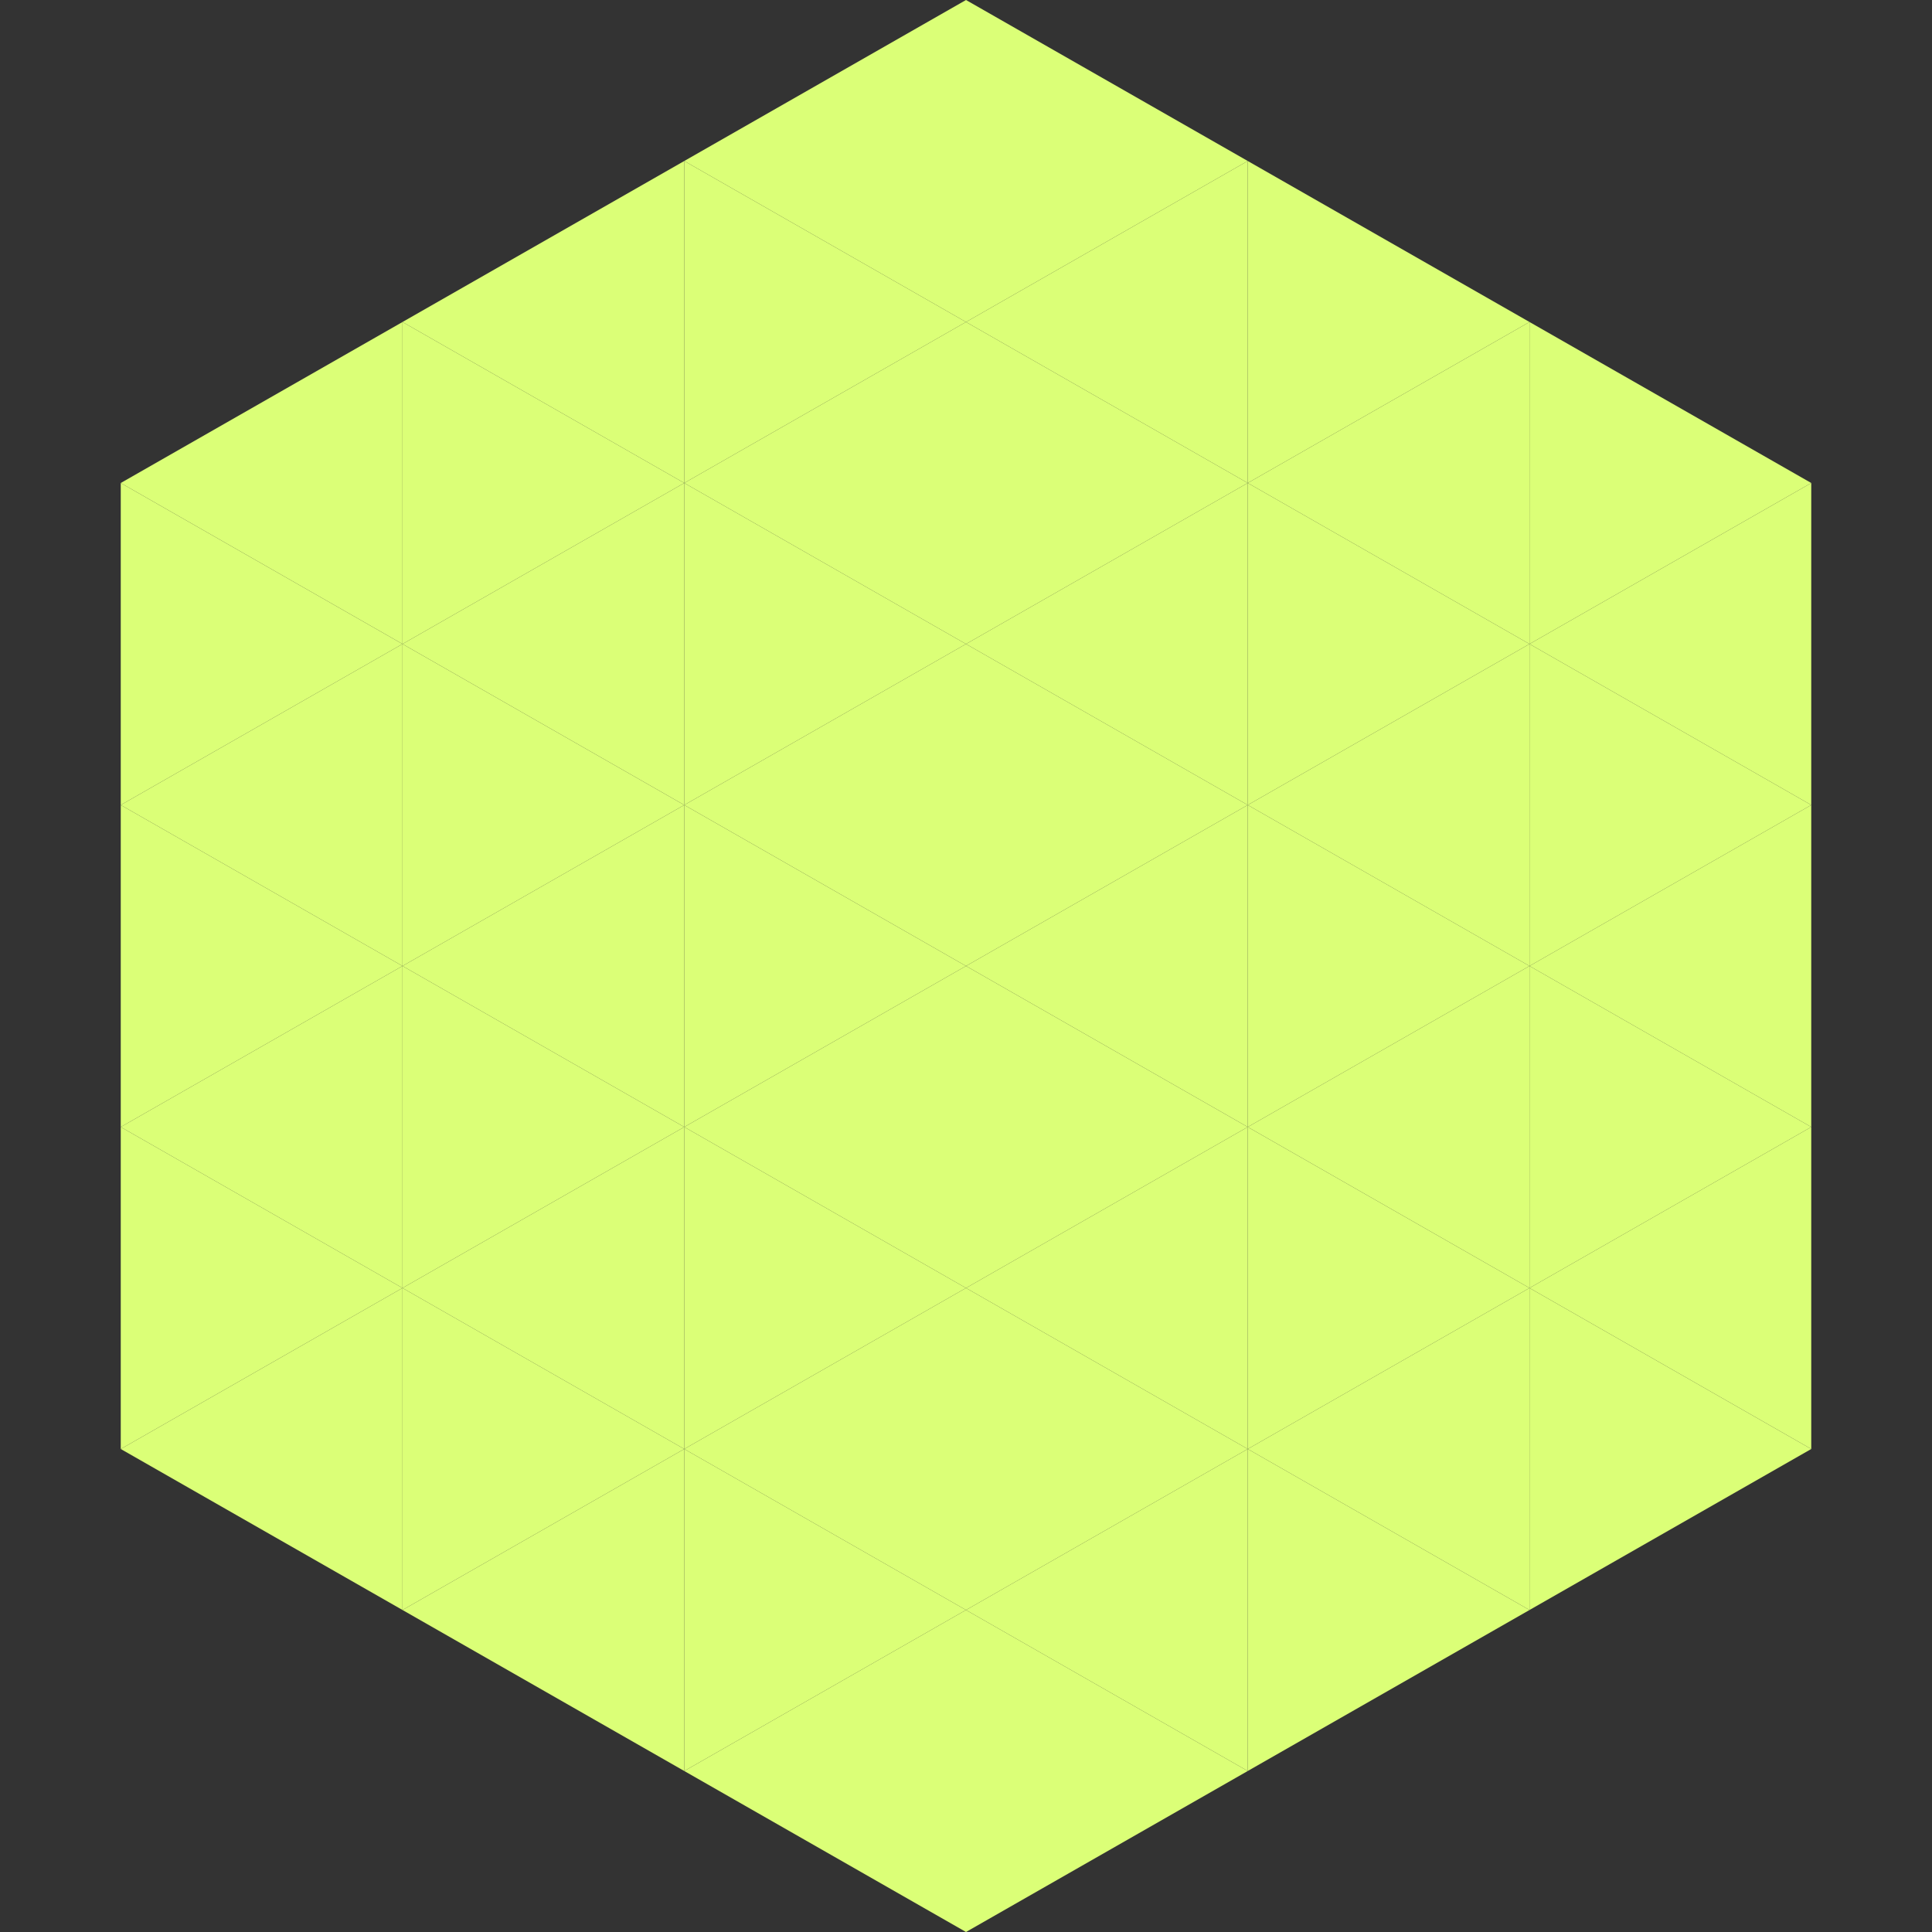
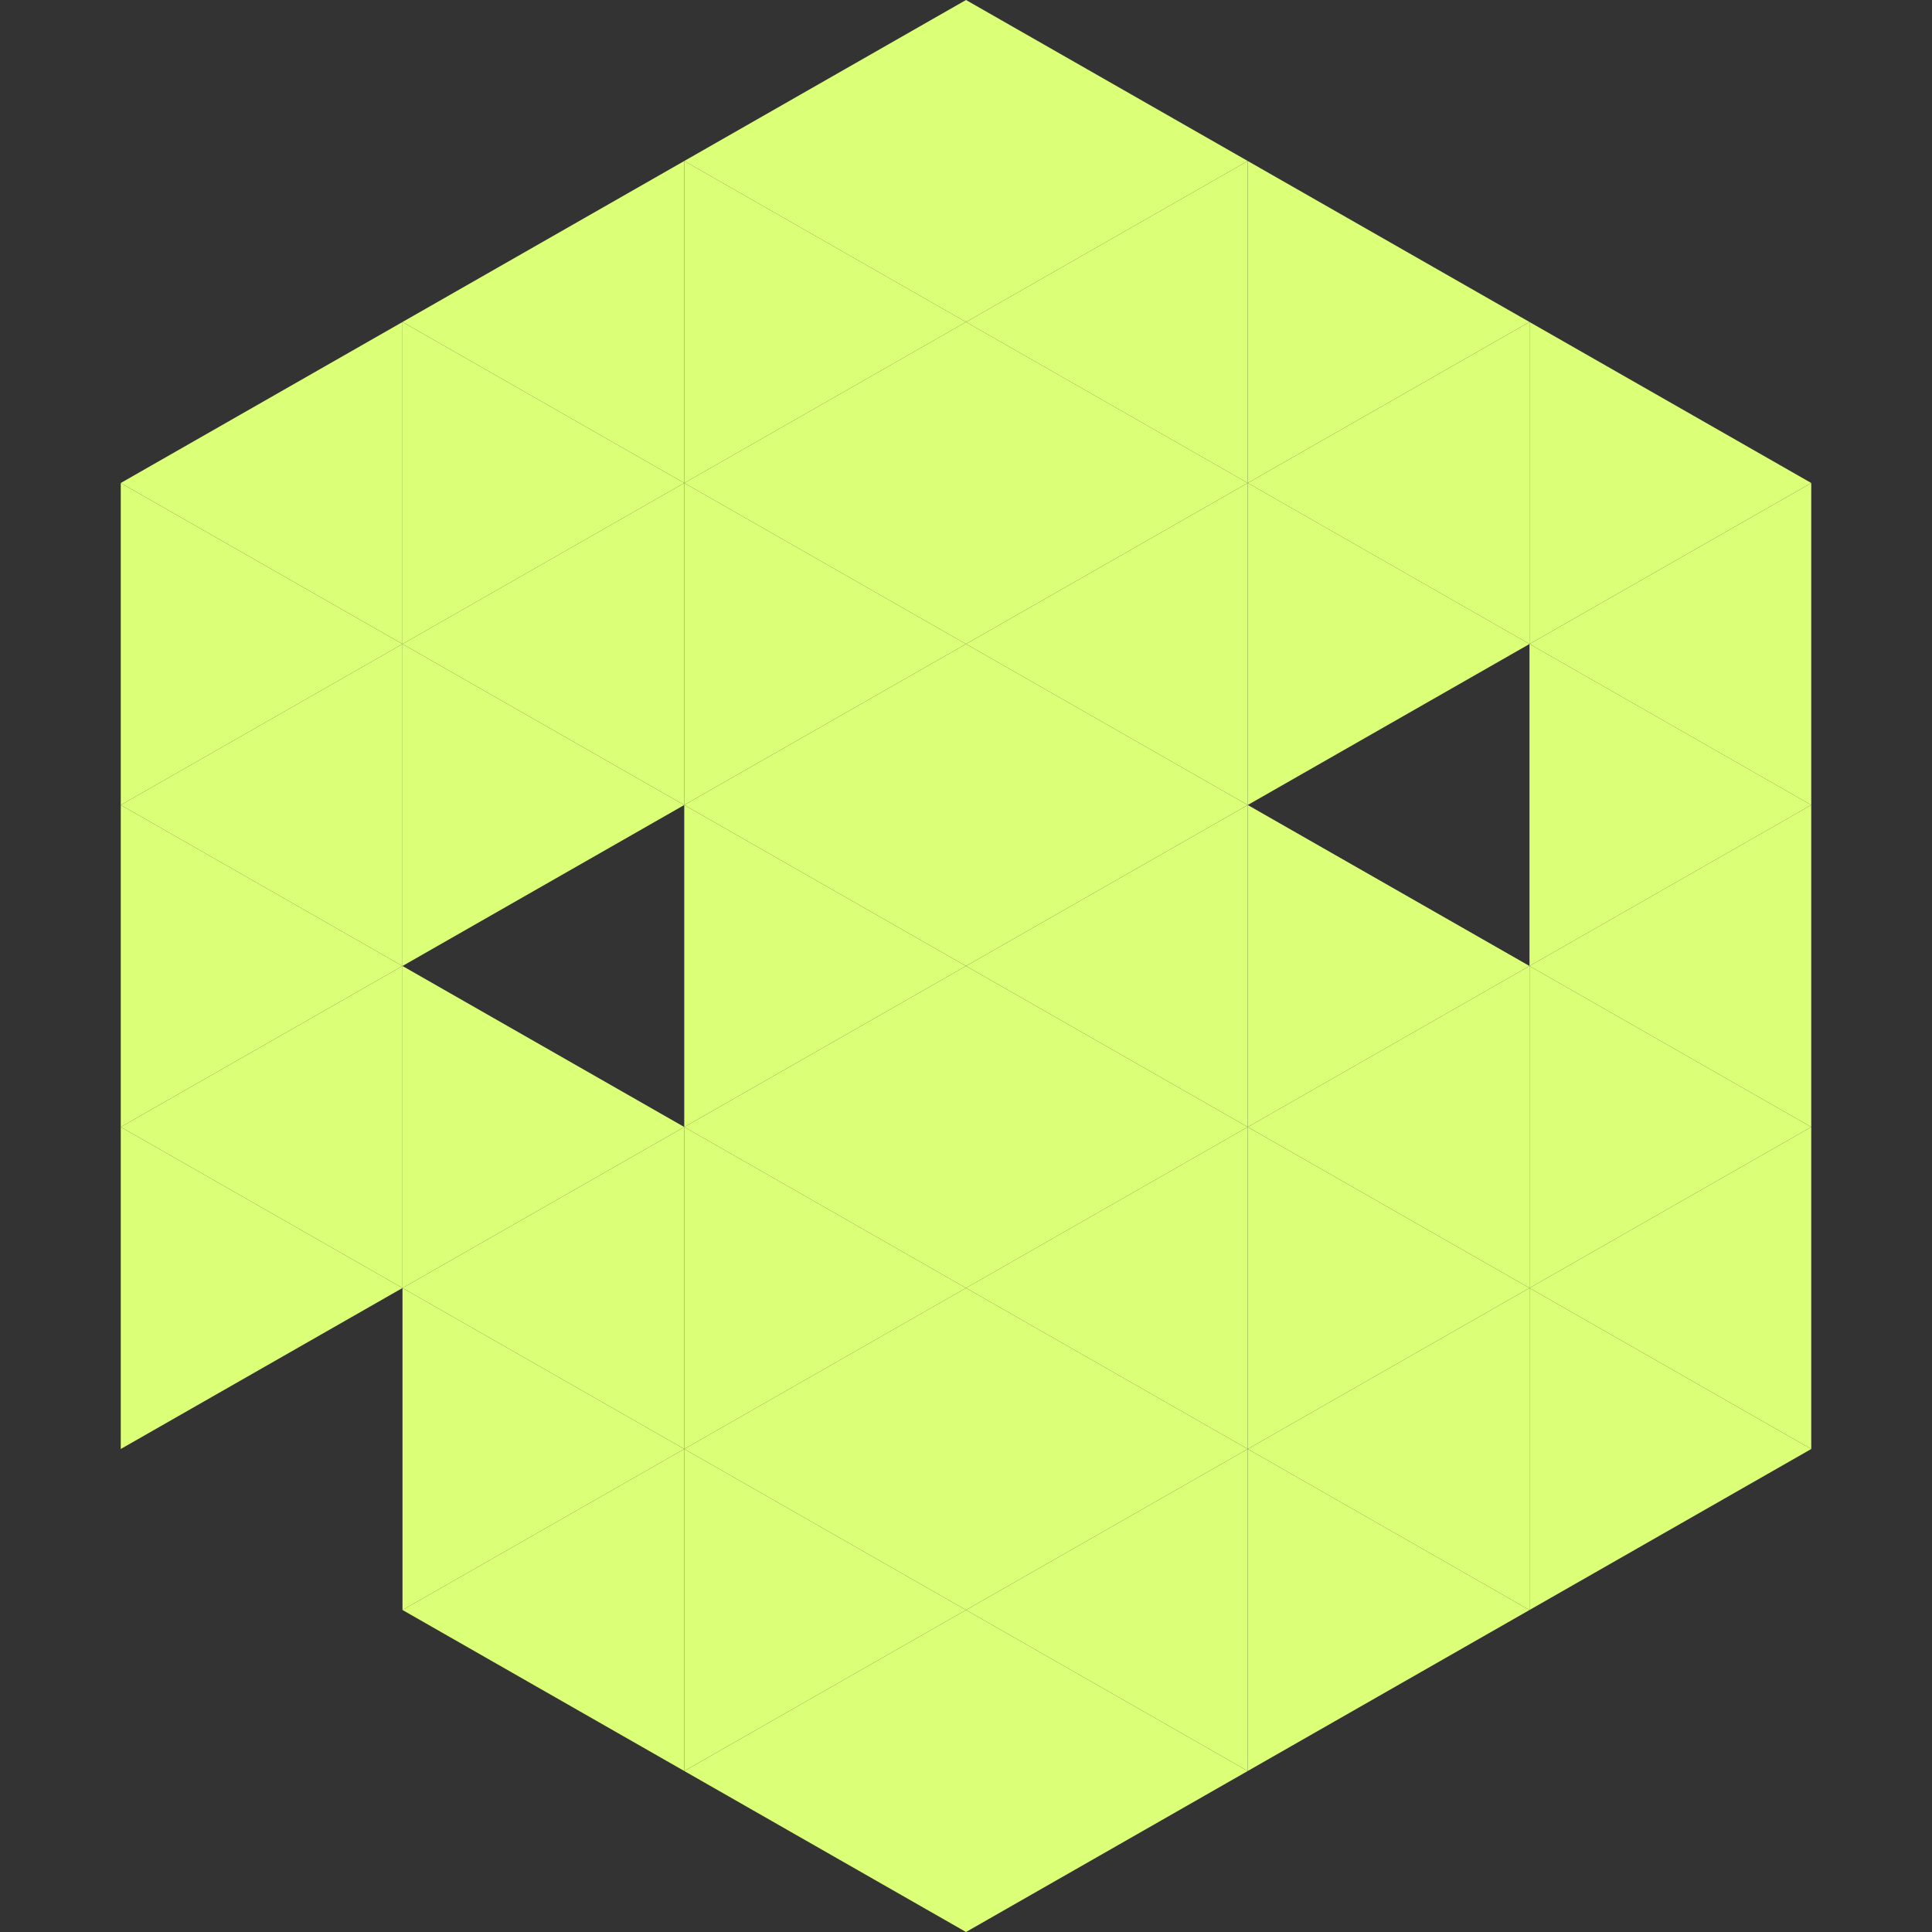
<svg xmlns="http://www.w3.org/2000/svg" width="240" height="240">
  <rect width="100%" height="100%" fill="#333333" stroke="none" />
  <polygon points="50,40 15,60 50,80" style="fill:rgb(219,255,119)" />
  <polygon points="190,40 225,60 190,80" style="fill:rgb(219,255,119)" />
  <polygon points="15,60 50,80 15,100" style="fill:rgb(219,255,119)" />
  <polygon points="225,60 190,80 225,100" style="fill:rgb(219,255,119)" />
  <polygon points="50,80 15,100 50,120" style="fill:rgb(219,255,119)" />
  <polygon points="190,80 225,100 190,120" style="fill:rgb(219,255,119)" />
  <polygon points="15,100 50,120 15,140" style="fill:rgb(219,255,119)" />
  <polygon points="225,100 190,120 225,140" style="fill:rgb(219,255,119)" />
  <polygon points="50,120 15,140 50,160" style="fill:rgb(219,255,119)" />
  <polygon points="190,120 225,140 190,160" style="fill:rgb(219,255,119)" />
  <polygon points="15,140 50,160 15,180" style="fill:rgb(219,255,119)" />
  <polygon points="225,140 190,160 225,180" style="fill:rgb(219,255,119)" />
-   <polygon points="50,160 15,180 50,200" style="fill:rgb(219,255,119)" />
  <polygon points="190,160 225,180 190,200" style="fill:rgb(219,255,119)" />
  <polygon points="15,180 50,200 15,220" style="fill:rgb(255,255,255); fill-opacity:0" />
  <polygon points="225,180 190,200 225,220" style="fill:rgb(255,255,255); fill-opacity:0" />
  <polygon points="50,0 85,20 50,40" style="fill:rgb(255,255,255); fill-opacity:0" />
  <polygon points="190,0 155,20 190,40" style="fill:rgb(255,255,255); fill-opacity:0" />
  <polygon points="85,20 50,40 85,60" style="fill:rgb(219,255,119)" />
  <polygon points="155,20 190,40 155,60" style="fill:rgb(219,255,119)" />
  <polygon points="50,40 85,60 50,80" style="fill:rgb(219,255,119)" />
  <polygon points="190,40 155,60 190,80" style="fill:rgb(219,255,119)" />
  <polygon points="85,60 50,80 85,100" style="fill:rgb(219,255,119)" />
  <polygon points="155,60 190,80 155,100" style="fill:rgb(219,255,119)" />
  <polygon points="50,80 85,100 50,120" style="fill:rgb(219,255,119)" />
-   <polygon points="190,80 155,100 190,120" style="fill:rgb(219,255,119)" />
-   <polygon points="85,100 50,120 85,140" style="fill:rgb(219,255,119)" />
  <polygon points="155,100 190,120 155,140" style="fill:rgb(219,255,119)" />
  <polygon points="50,120 85,140 50,160" style="fill:rgb(219,255,119)" />
  <polygon points="190,120 155,140 190,160" style="fill:rgb(219,255,119)" />
  <polygon points="85,140 50,160 85,180" style="fill:rgb(219,255,119)" />
  <polygon points="155,140 190,160 155,180" style="fill:rgb(219,255,119)" />
  <polygon points="50,160 85,180 50,200" style="fill:rgb(219,255,119)" />
  <polygon points="190,160 155,180 190,200" style="fill:rgb(219,255,119)" />
  <polygon points="85,180 50,200 85,220" style="fill:rgb(219,255,119)" />
  <polygon points="155,180 190,200 155,220" style="fill:rgb(219,255,119)" />
  <polygon points="120,0 85,20 120,40" style="fill:rgb(219,255,119)" />
  <polygon points="120,0 155,20 120,40" style="fill:rgb(219,255,119)" />
  <polygon points="85,20 120,40 85,60" style="fill:rgb(219,255,119)" />
  <polygon points="155,20 120,40 155,60" style="fill:rgb(219,255,119)" />
  <polygon points="120,40 85,60 120,80" style="fill:rgb(219,255,119)" />
  <polygon points="120,40 155,60 120,80" style="fill:rgb(219,255,119)" />
  <polygon points="85,60 120,80 85,100" style="fill:rgb(219,255,119)" />
  <polygon points="155,60 120,80 155,100" style="fill:rgb(219,255,119)" />
  <polygon points="120,80 85,100 120,120" style="fill:rgb(219,255,119)" />
  <polygon points="120,80 155,100 120,120" style="fill:rgb(219,255,119)" />
  <polygon points="85,100 120,120 85,140" style="fill:rgb(219,255,119)" />
  <polygon points="155,100 120,120 155,140" style="fill:rgb(219,255,119)" />
  <polygon points="120,120 85,140 120,160" style="fill:rgb(219,255,119)" />
  <polygon points="120,120 155,140 120,160" style="fill:rgb(219,255,119)" />
  <polygon points="85,140 120,160 85,180" style="fill:rgb(219,255,119)" />
  <polygon points="155,140 120,160 155,180" style="fill:rgb(219,255,119)" />
  <polygon points="120,160 85,180 120,200" style="fill:rgb(219,255,119)" />
  <polygon points="120,160 155,180 120,200" style="fill:rgb(219,255,119)" />
  <polygon points="85,180 120,200 85,220" style="fill:rgb(219,255,119)" />
  <polygon points="155,180 120,200 155,220" style="fill:rgb(219,255,119)" />
  <polygon points="120,200 85,220 120,240" style="fill:rgb(219,255,119)" />
  <polygon points="120,200 155,220 120,240" style="fill:rgb(219,255,119)" />
  <polygon points="85,220 120,240 85,260" style="fill:rgb(255,255,255); fill-opacity:0" />
  <polygon points="155,220 120,240 155,260" style="fill:rgb(255,255,255); fill-opacity:0" />
</svg>